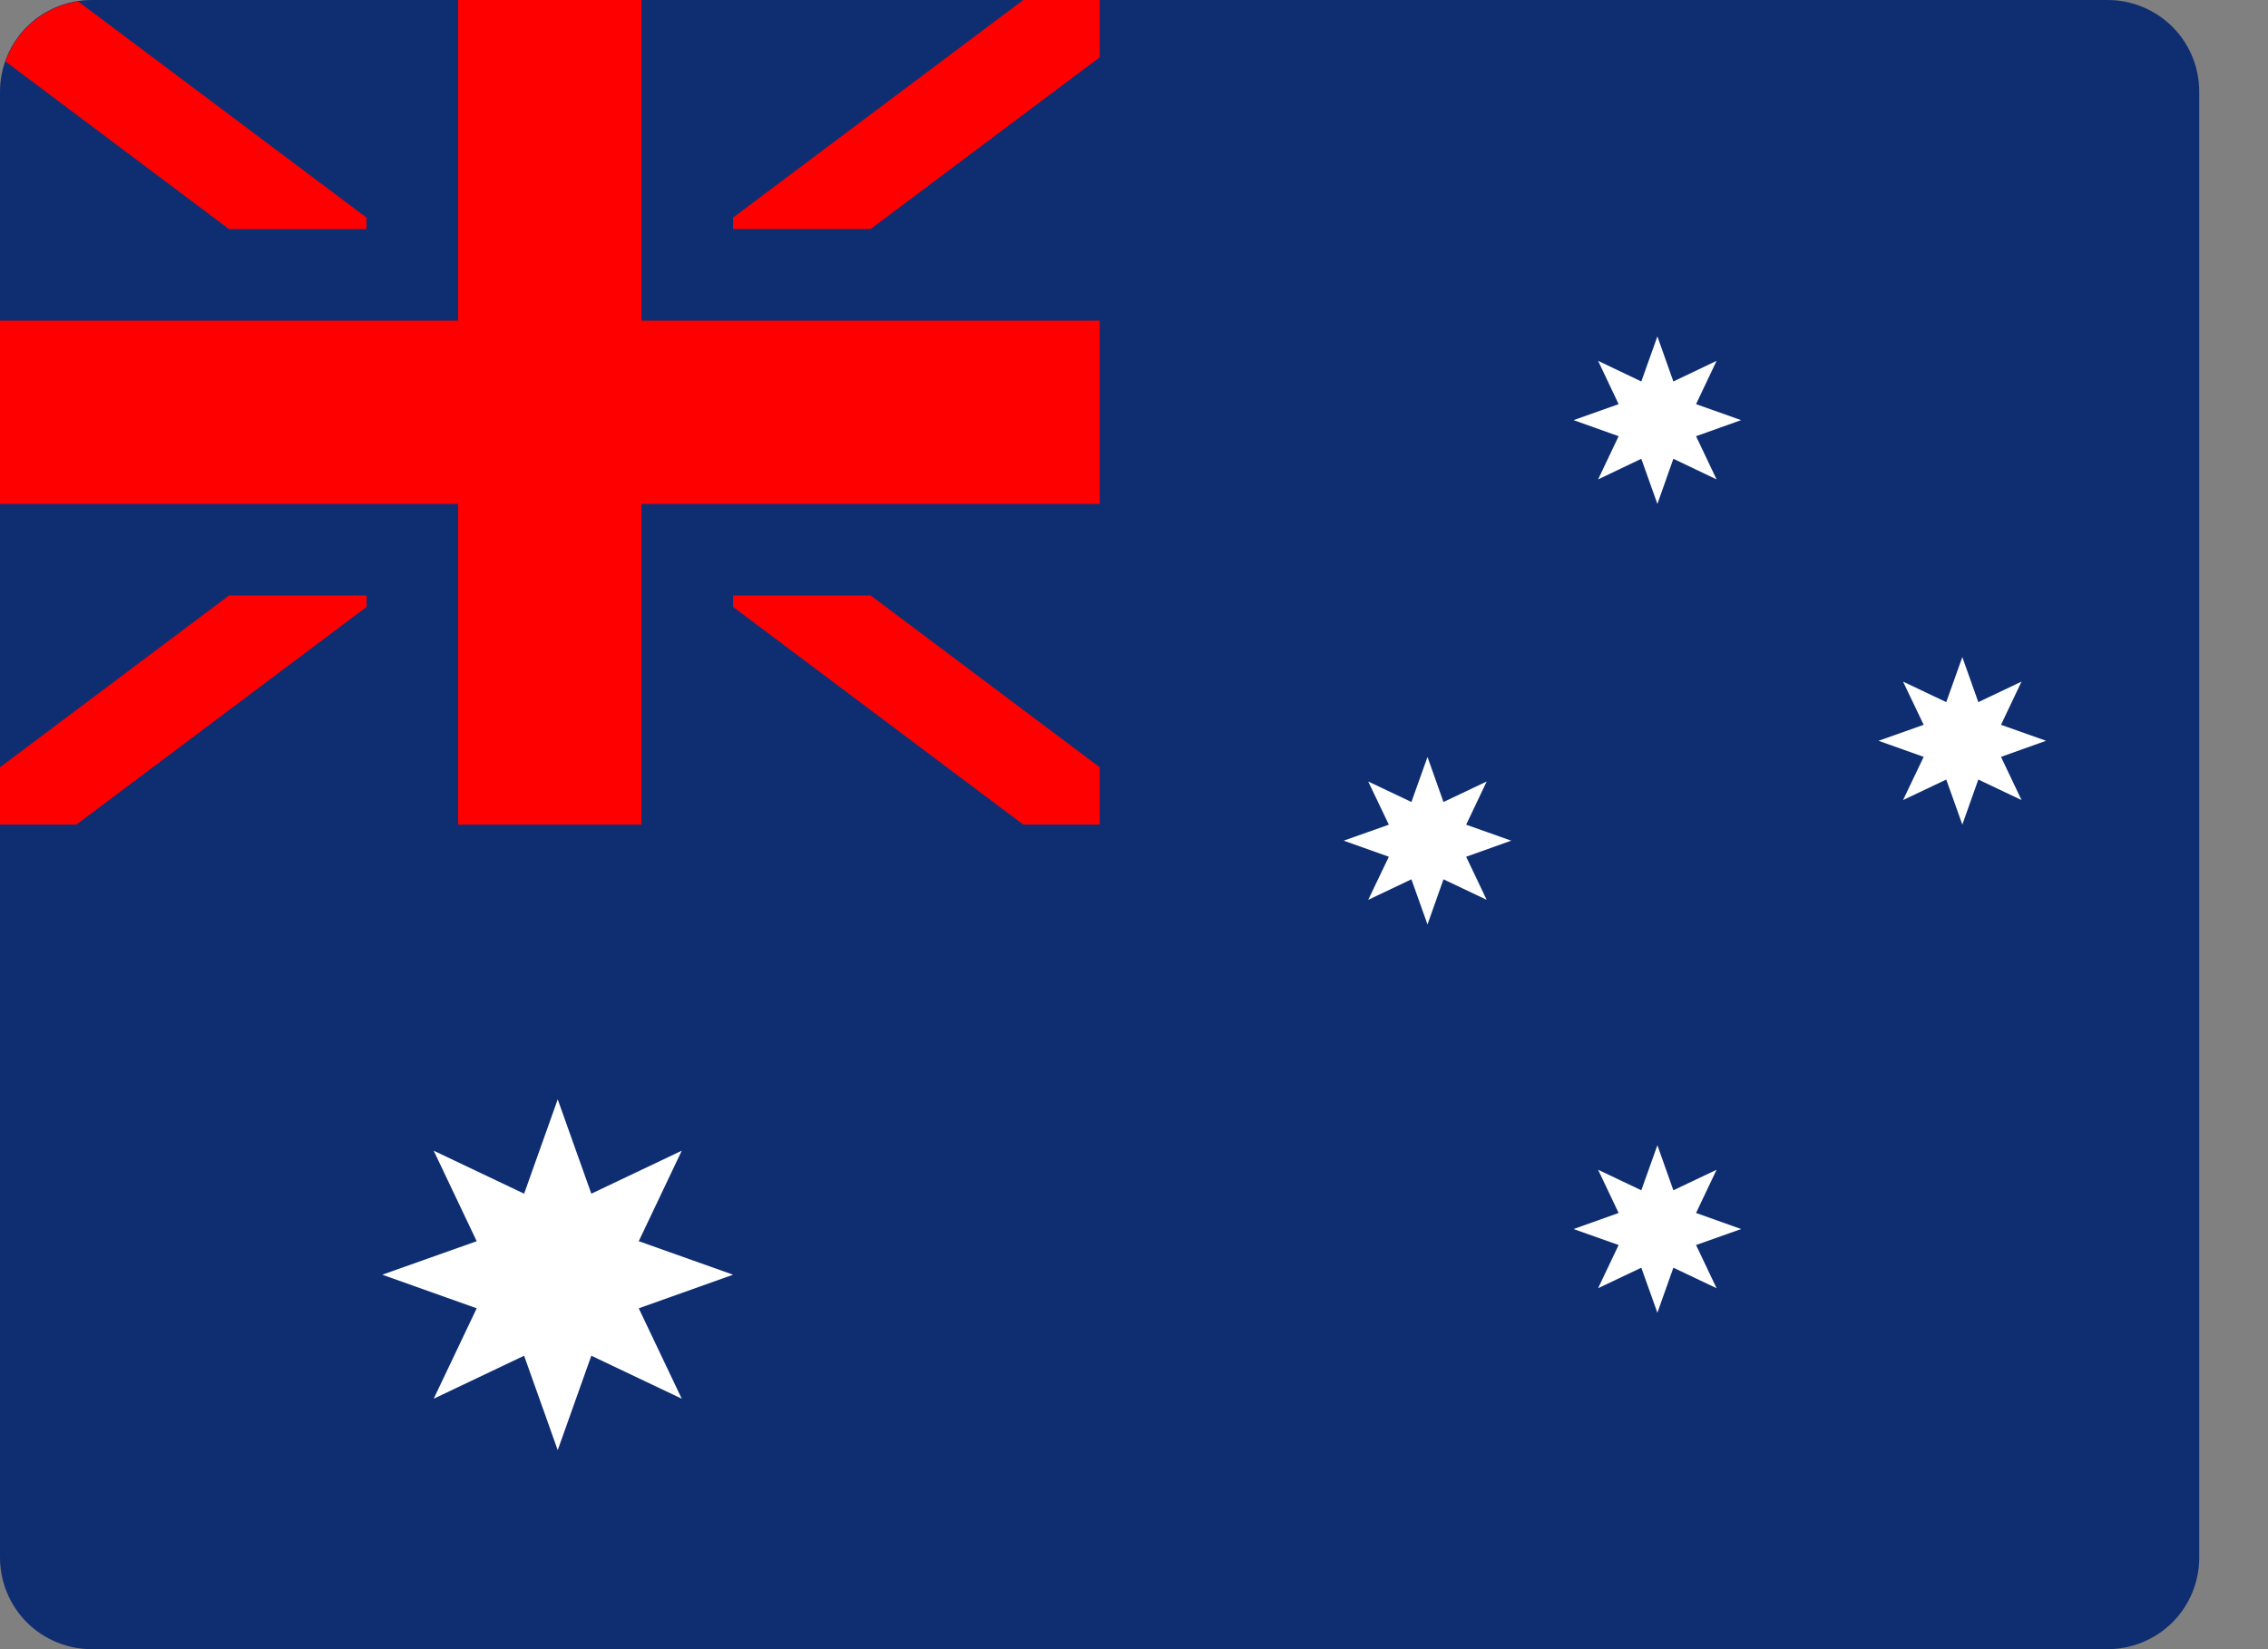
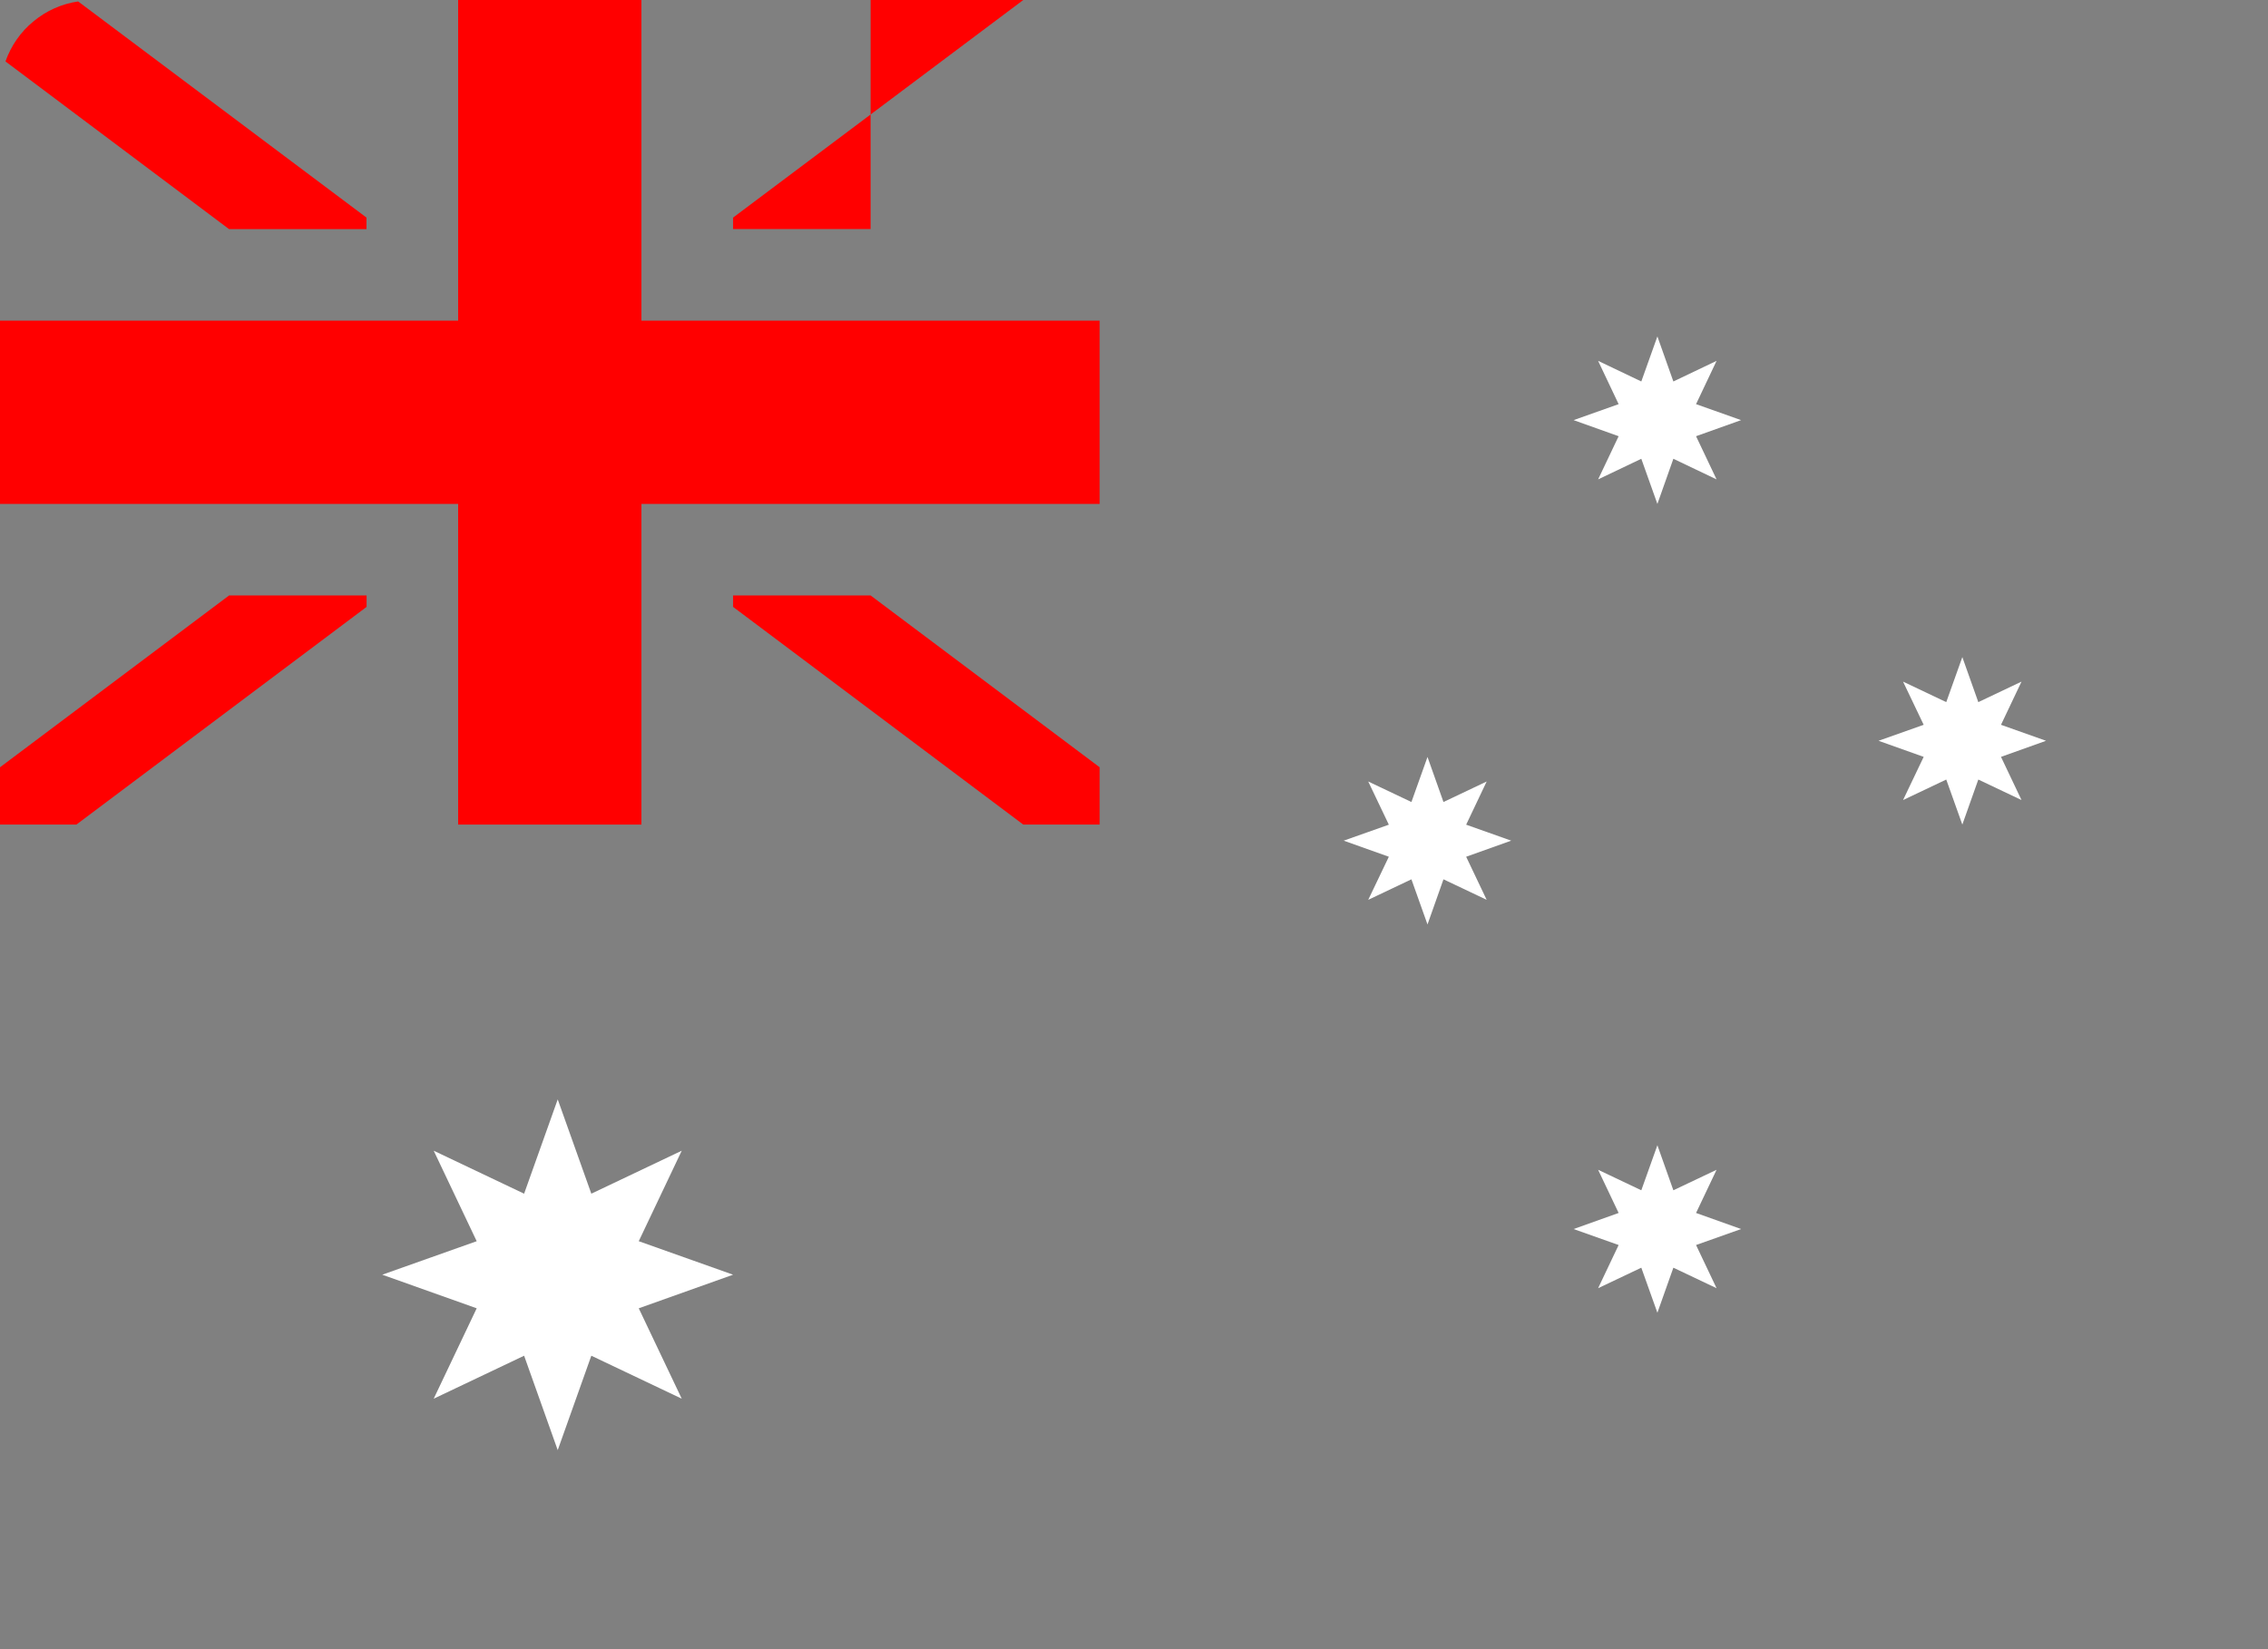
<svg xmlns="http://www.w3.org/2000/svg" width="22" height="16" viewBox="0 0 22 16" fill="none">
  <rect x="0" y="0" width="22" height="16" fill="#808080" stroke="none" />
-   <path d="M20.444 0H0.889C0.653 0 0.427 0.094 0.26 0.26C0.094 0.427 0 0.653 0 0.889L0 15.111C0 15.347 0.094 15.573 0.26 15.74C0.427 15.906 0.653 16 0.889 16H20.444C20.68 16 20.906 15.906 21.073 15.74C21.24 15.573 21.333 15.347 21.333 15.111V0.889C21.333 0.653 21.24 0.427 21.073 0.26C20.906 0.094 20.68 0 20.444 0Z" fill="#0F2E72" />
  <path d="M8.445 5.777H7.111V5.888L9.926 8H10.667V7.444L8.445 5.777Z" fill="#FF0000" />
  <path d="M0.053 0.596L2.222 2.223H3.555V2.111L0.758 0.014C0.599 0.037 0.449 0.104 0.325 0.207C0.2 0.309 0.107 0.444 0.053 0.596Z" fill="#FF0000" />
-   <path d="M10.667 0H9.926L7.111 2.111V2.222H8.445L10.667 0.556V0Z" fill="#FF0000" />
+   <path d="M10.667 0H9.926L7.111 2.111V2.222H8.445V0Z" fill="#FF0000" />
  <path d="M0 7.444V8H0.741L3.556 5.888V5.777H2.222L0 7.444Z" fill="#FF0000" />
  <path d="M10.667 3.111H6.222V0H4.444V3.111H0V4.889H4.444V8H6.222V4.889H10.667V3.111Z" fill="#FF0000" />
  <path d="M5.41 10.666L5.736 11.581L6.613 11.164L6.196 12.042L7.111 12.367L6.196 12.693L6.613 13.57L5.736 13.153L5.41 14.069L5.084 13.153L4.207 13.57L4.624 12.693L3.708 12.367L4.624 12.042L4.207 11.164L5.084 11.581L5.41 10.666Z" fill="white" />
  <path d="M13.847 7.344L14.002 7.781L14.421 7.582L14.222 8.001L14.659 8.156L14.222 8.312L14.421 8.73L14.002 8.531L13.847 8.969L13.691 8.531L13.272 8.73L13.472 8.312L13.034 8.156L13.472 8.001L13.272 7.582L13.691 7.781L13.847 7.344Z" fill="white" />
  <path d="M16.077 3.264L16.232 3.701L16.651 3.501L16.452 3.921L16.889 4.076L16.452 4.232L16.651 4.651L16.232 4.451L16.077 4.889L15.921 4.451L15.502 4.651L15.701 4.232L15.264 4.076L15.701 3.921L15.502 3.501L15.921 3.701L16.077 3.264Z" fill="white" />
  <path d="M19.035 6.375L19.19 6.812L19.609 6.613L19.41 7.032L19.847 7.187L19.41 7.343L19.609 7.762L19.19 7.563L19.035 8L18.879 7.563L18.46 7.762L18.66 7.343L18.222 7.187L18.66 7.032L18.46 6.613L18.879 6.812L19.035 6.375Z" fill="white" />
  <path d="M16.077 11.111L16.232 11.548L16.651 11.349L16.452 11.768L16.889 11.924L16.452 12.079L16.651 12.498L16.232 12.299L16.077 12.736L15.921 12.299L15.502 12.498L15.701 12.079L15.264 11.924L15.701 11.768L15.502 11.349L15.921 11.548L16.077 11.111Z" fill="white" />
</svg>